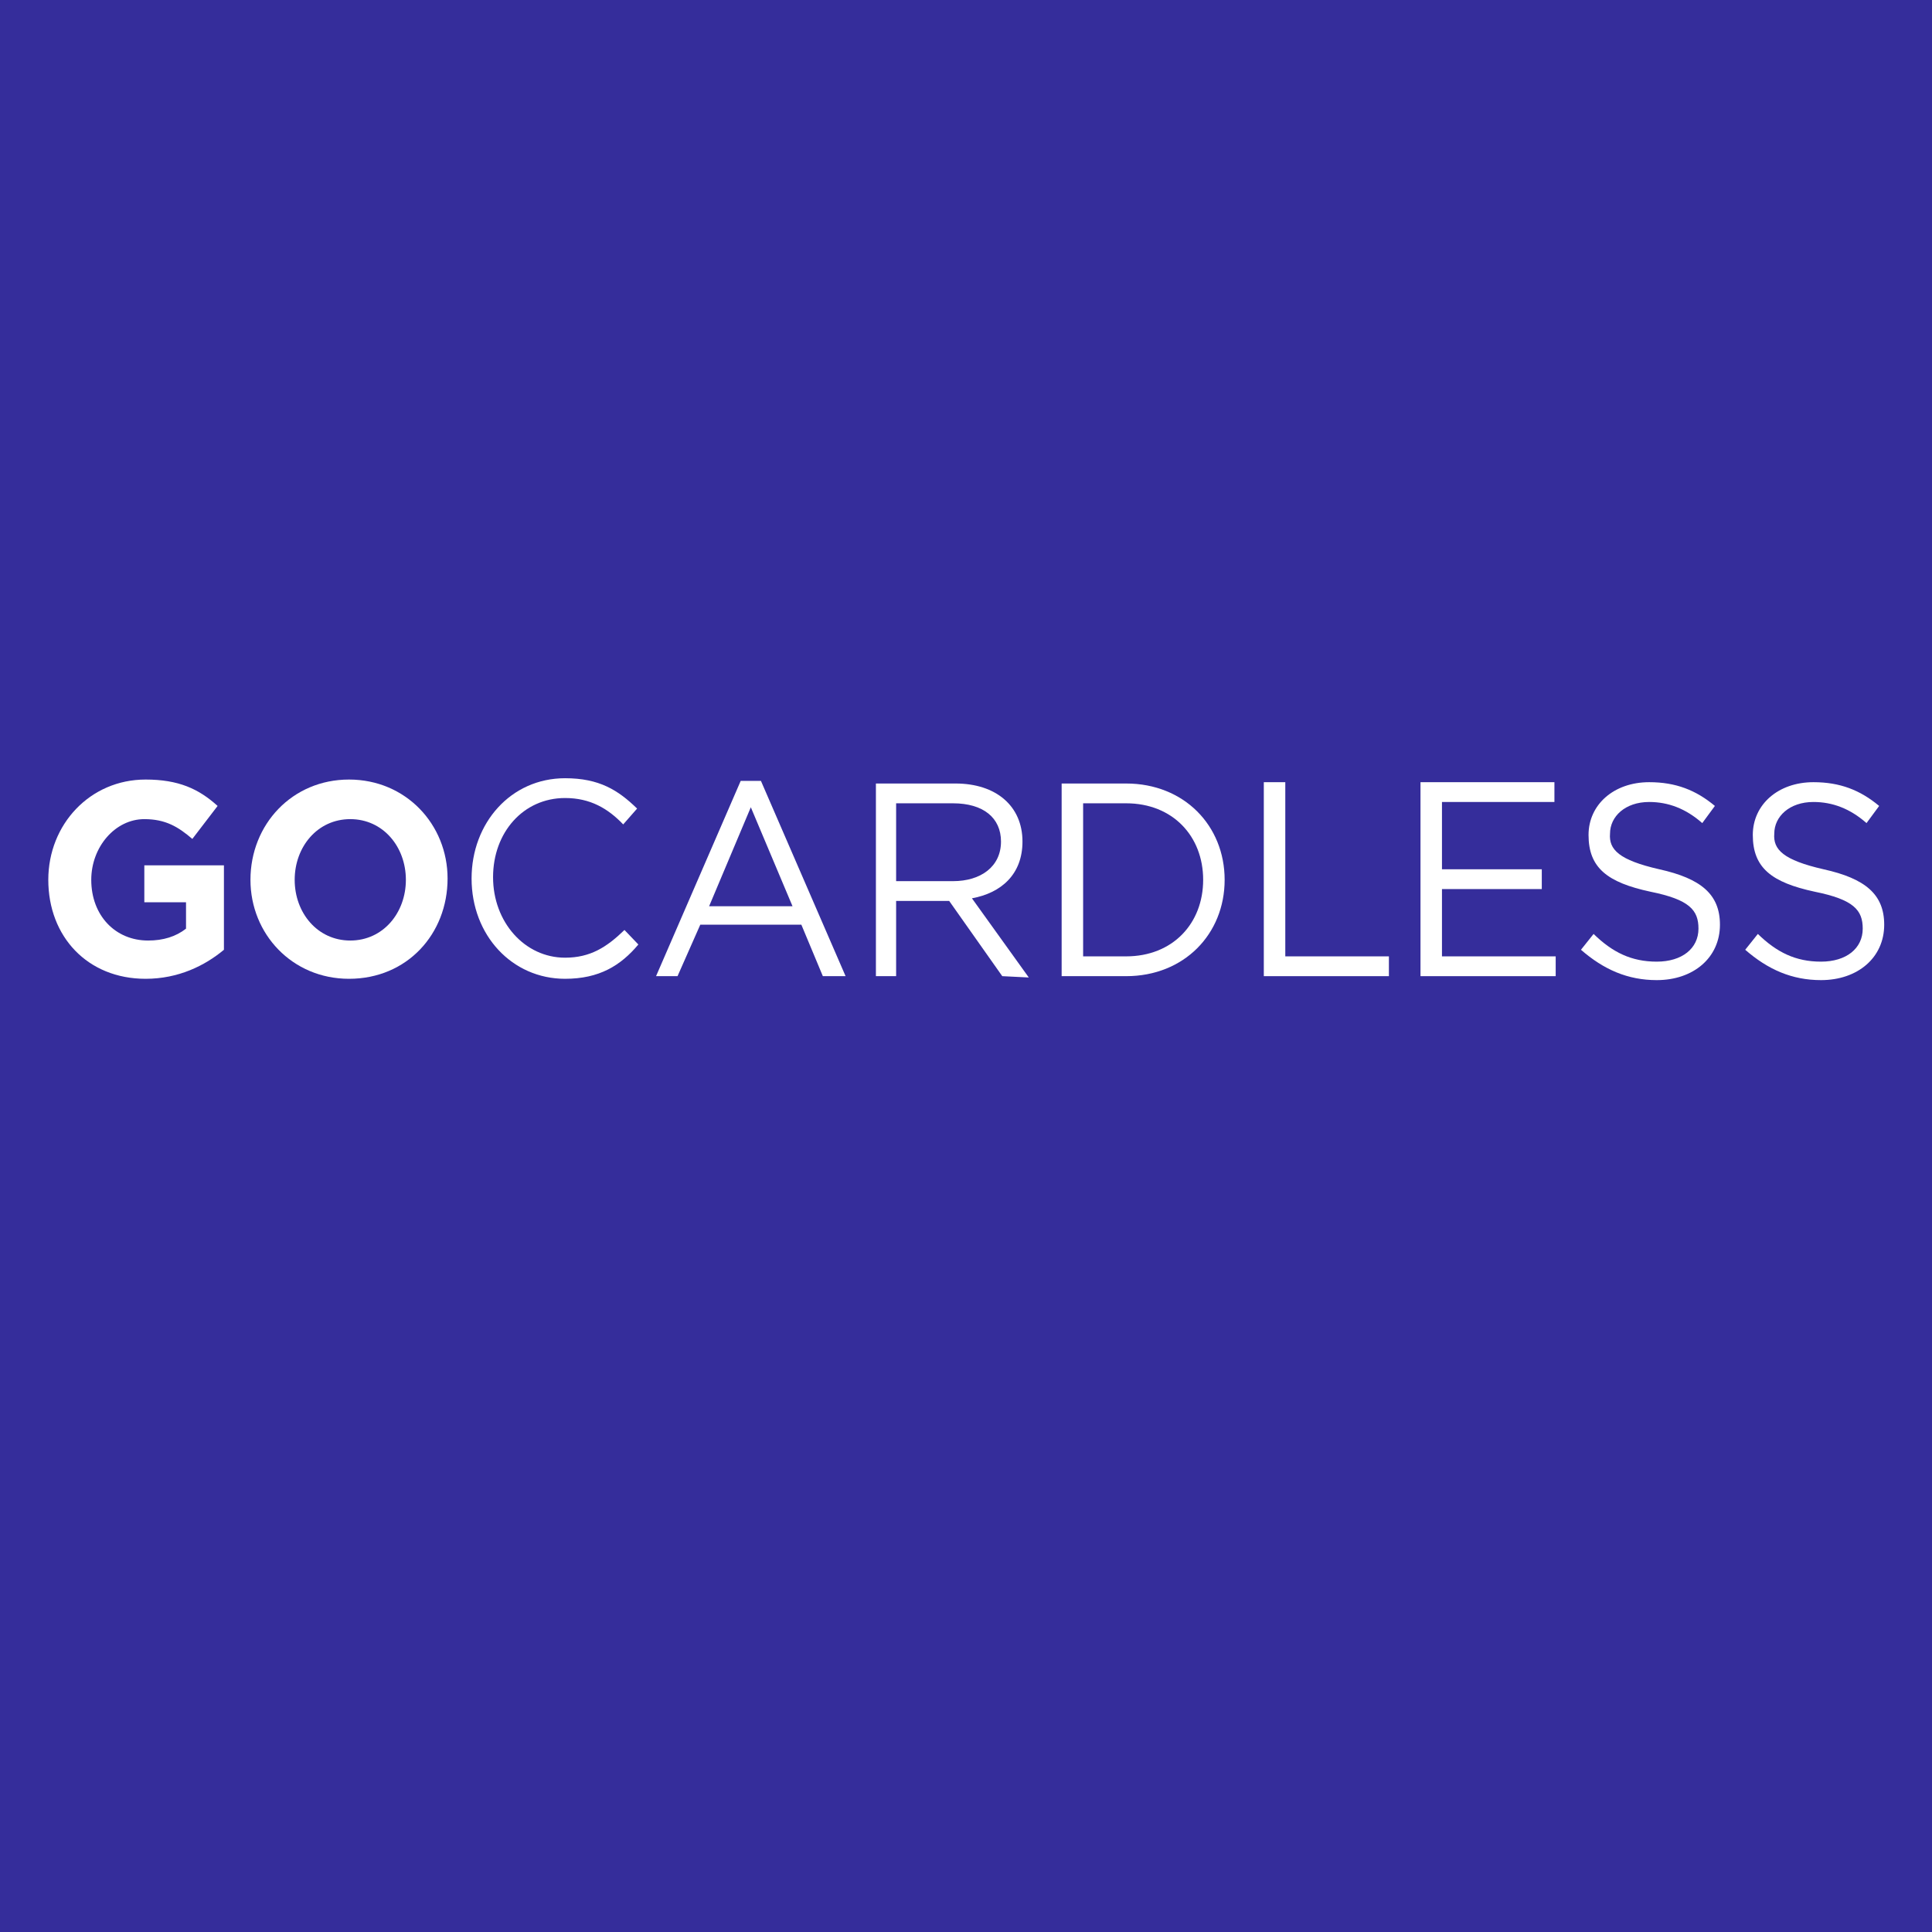
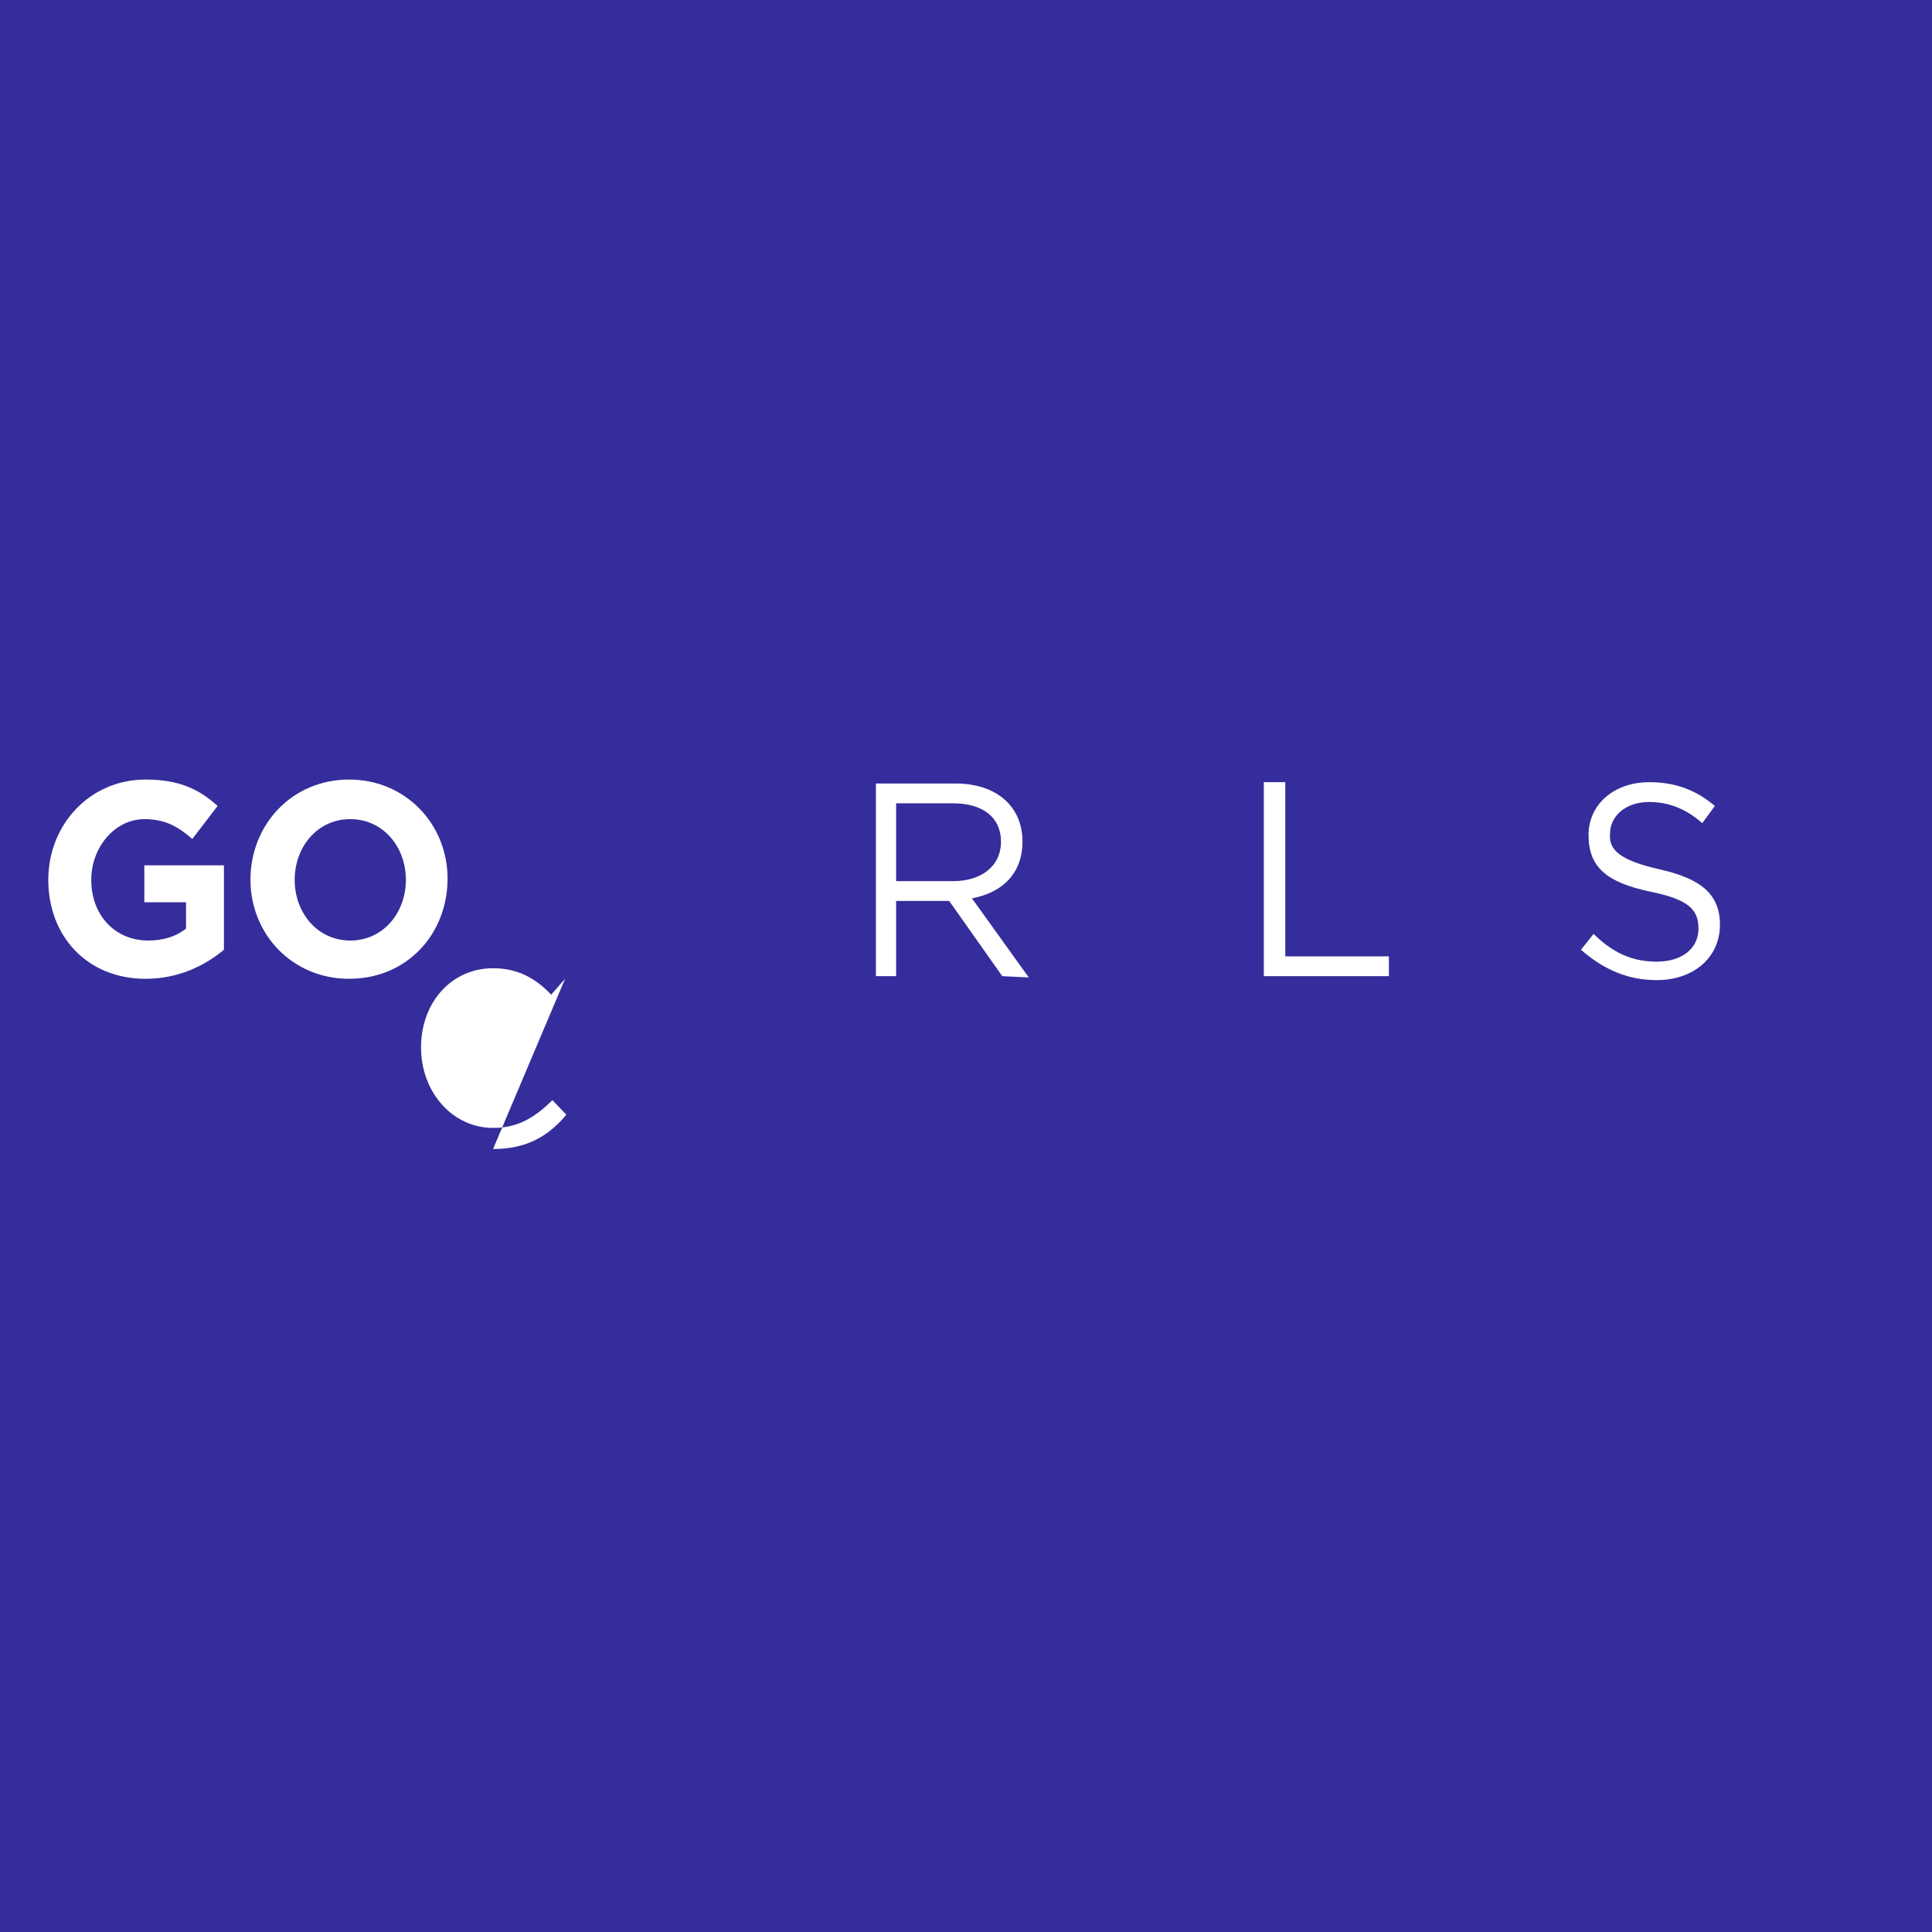
<svg xmlns="http://www.w3.org/2000/svg" xmlns:ns1="http://sodipodi.sourceforge.net/DTD/sodipodi-0.dtd" xmlns:ns2="http://www.inkscape.org/namespaces/inkscape" version="1.1" id="Layer_1" x="0px" y="0px" viewBox="0 0 200 200" xml:space="preserve" ns1:docname="gocardless.svg" width="200" height="200" ns2:version="1.0 (4035a4fb49, 2020-05-01)">
  <defs id="defs31" />
  <ns1:namedview ns2:document-rotation="0" pagecolor="#ffffff" bordercolor="#666666" borderopacity="1" objecttolerance="10" gridtolerance="10" guidetolerance="10" ns2:pageopacity="0" ns2:pageshadow="2" ns2:window-width="2560" ns2:window-height="1412" id="namedview29" showgrid="false" showguides="true" ns2:guide-bbox="true" units="px" fit-margin-top="0" fit-margin-left="0" fit-margin-right="0" fit-margin-bottom="0" ns2:zoom="16" ns2:cx="29.455691" ns2:cy="106.44455" ns2:window-x="2560" ns2:window-y="0" ns2:window-maximized="1" ns2:current-layer="Layer_1">
    <ns1:guide position="318.177,98.754" orientation="0,-1" id="guide876" />
  </ns1:namedview>
  <style type="text/css" id="style2">
	.st0{fill:#FFFFFF;}
</style>
  <title id="title4">Group 4</title>
  <desc id="desc6">Created with Sketch.</desc>
  <rect style="opacity:1;fill:#352d9b;fill-opacity:1;stroke:none;stroke-width:4;stroke-linecap:butt;stroke-linejoin:miter;stroke-miterlimit:4;stroke-dasharray:8, 4;stroke-dashoffset:0;stroke-opacity:1" id="rect872" width="200" height="200" x="0" y="0" />
  <g id="Page-1_3_" transform="matrix(1.308,0,0,1.366,4.869,80.327)" style="stroke-width:0.748">
    <g id="Group-3" style="stroke-width:0.748">
      <g id="Group-4" style="stroke-width:0.748">
        <g id="Group-2-Copy" transform="translate(0,5)" style="stroke-width:0.748">
          <g id="Group-Copy" style="stroke-width:0.748">
            <g id="x955PJ7HuWxMY8P7txxQNw-gocardless_logo" transform="translate(0,0.172)" style="stroke-width:0.748">
              <g id="Page-1_1_" style="stroke-width:0.748">
                <g id="gocardless_logo" style="stroke-width:0.748">
                  <g id="Page-1" style="stroke-width:0.748">
                    <g id="landscape" style="stroke-width:0.748">
                      <path id="Shape" class="st0" d="M 7.8,10.2 C 3.2,10.2 0.1,7 0.1,2.7 v 0 c 0,-4.2 3.3,-7.6 7.7,-7.6 2.6,0 4.2,0.7 5.7,2 l -2,2.5 C 10.4,-1.3 9.4,-1.9 7.7,-1.9 5.4,-1.9 3.5,0.2 3.5,2.7 v 0 c 0,2.7 1.9,4.6 4.5,4.6 1.2,0 2.2,-0.3 3,-0.9 v -2 H 7.7 V 1.6 H 14 V 8 c -1.5,1.2 -3.6,2.2 -6.2,2.2" ns2:connector-curvature="0" style="stroke-width:0.748" />
                      <path id="Shape_1_" class="st0" d="m 23.9,10.2 c -4.5,0 -7.8,-3.4 -7.8,-7.5 v 0 c 0,-4.2 3.3,-7.6 7.8,-7.6 4.5,0 7.8,3.4 7.8,7.5 v 0 c 0,4.2 -3.2,7.6 -7.8,7.6 z m 4.5,-7.5 c 0,-2.5 -1.8,-4.6 -4.4,-4.6 -2.6,0 -4.4,2.1 -4.4,4.6 v 0 c 0,2.5 1.8,4.6 4.4,4.6 2.6,0 4.4,-2.1 4.4,-4.6 z" ns2:connector-curvature="0" style="stroke-width:0.748" />
-                       <path id="Shape_2_" class="st0" d="m 41,10.2 c -4.2,0 -7.4,-3.3 -7.4,-7.6 0,-4.2 3.1,-7.6 7.4,-7.6 2.7,0 4.2,0.9 5.7,2.3 l -1.1,1.2 c -1.2,-1.2 -2.6,-2 -4.6,-2 -3.3,0 -5.7,2.6 -5.7,6 0,3.4 2.5,6.1 5.7,6.1 2,0 3.3,-0.8 4.7,-2.1 l 1.1,1.1 c -1.4,1.6 -3.1,2.6 -5.8,2.6" ns2:connector-curvature="0" style="stroke-width:0.748" />
-                       <path id="Shape_3_" class="st0" d="M 63.2,10 H 61.4 L 59.7,6.1 h -8 L 49.9,10 h -1.7 l 6.7,-14.8 h 1.6 z M 55.7,-2.8 52.4,4.7 H 59 Z" ns2:connector-curvature="0" style="stroke-width:0.748" />
+                       <path id="Shape_2_" class="st0" d="m 41,10.2 l -1.1,1.2 c -1.2,-1.2 -2.6,-2 -4.6,-2 -3.3,0 -5.7,2.6 -5.7,6 0,3.4 2.5,6.1 5.7,6.1 2,0 3.3,-0.8 4.7,-2.1 l 1.1,1.1 c -1.4,1.6 -3.1,2.6 -5.8,2.6" ns2:connector-curvature="0" style="stroke-width:0.748" />
                      <path id="Shape_4_" class="st0" d="M 75.6,10 71.4,4.3 H 67.2 V 10 H 65.6 V -4.6 h 6.3 c 3.2,0 5.3,1.7 5.3,4.4 0,2.5 -1.7,3.9 -4,4.3 l 4.5,6 z M 71.7,-3.1 h -4.5 v 5.9 h 4.5 c 2.2,0 3.8,-1.1 3.8,-3 0,-1.8 -1.4,-2.9 -3.8,-2.9 z" ns2:connector-curvature="0" style="stroke-width:0.748" />
-                       <path id="Shape_5_" class="st0" d="M 85.4,10 H 80.3 V -4.6 h 5.1 c 4.6,0 7.8,3.2 7.8,7.3 0,4.1 -3.2,7.3 -7.8,7.3 m 0,-13.1 H 82 V 8.5 h 3.4 c 3.7,0 6.1,-2.5 6.1,-5.8 0,-3.3 -2.4,-5.8 -6.1,-5.8" ns2:connector-curvature="0" style="stroke-width:0.748" />
                      <polygon id="Shape_6_" class="st0" points="98,8.5 106.2,8.5 106.2,10 96.3,10 96.3,-4.7 98,-4.7 " style="stroke-width:0.748" />
-                       <polygon id="Shape_7_" class="st0" points="110.4,1.9 118.3,1.9 118.3,3.4 110.4,3.4 110.4,8.5 119.4,8.5 119.4,10 108.7,10 108.7,-4.7 119.3,-4.7 119.3,-3.2 110.4,-3.2 " style="stroke-width:0.748" />
                      <path id="Shape_8_" class="st0" d="m 127.6,1.9 c 3.3,0.7 4.8,1.9 4.8,4.2 0,2.5 -2.1,4.2 -5,4.2 -2.3,0 -4.2,-0.8 -6,-2.3 l 1,-1.2 c 1.5,1.4 3,2.1 5,2.1 2,0 3.3,-1 3.3,-2.5 0,-1.4 -0.7,-2.2 -3.8,-2.8 -3.4,-0.7 -4.9,-1.8 -4.9,-4.3 0,-2.3 2,-4 4.8,-4 2.1,0 3.7,0.6 5.2,1.8 l -1,1.3 c -1.3,-1.1 -2.7,-1.6 -4.2,-1.6 -1.9,0 -3.1,1.1 -3.1,2.4 -0.1,1.2 0.7,2 3.9,2.7" ns2:connector-curvature="0" style="stroke-width:0.748" />
-                       <path id="Shape_9_" class="st0" d="m 140.6,1.9 c 3.3,0.7 4.8,1.9 4.8,4.2 0,2.5 -2.1,4.2 -5,4.2 -2.3,0 -4.2,-0.8 -6,-2.3 l 1,-1.2 c 1.5,1.4 3,2.1 5,2.1 2,0 3.3,-1 3.3,-2.5 0,-1.4 -0.7,-2.2 -3.8,-2.8 -3.4,-0.7 -4.9,-1.8 -4.9,-4.3 0,-2.3 2,-4 4.8,-4 2.1,0 3.7,0.6 5.2,1.8 l -1,1.3 c -1.3,-1.1 -2.7,-1.6 -4.2,-1.6 -1.9,0 -3.1,1.1 -3.1,2.4 -0.1,1.2 0.7,2 3.9,2.7" ns2:connector-curvature="0" style="stroke-width:0.748" />
                    </g>
                  </g>
                </g>
              </g>
            </g>
          </g>
        </g>
      </g>
    </g>
  </g>
</svg>